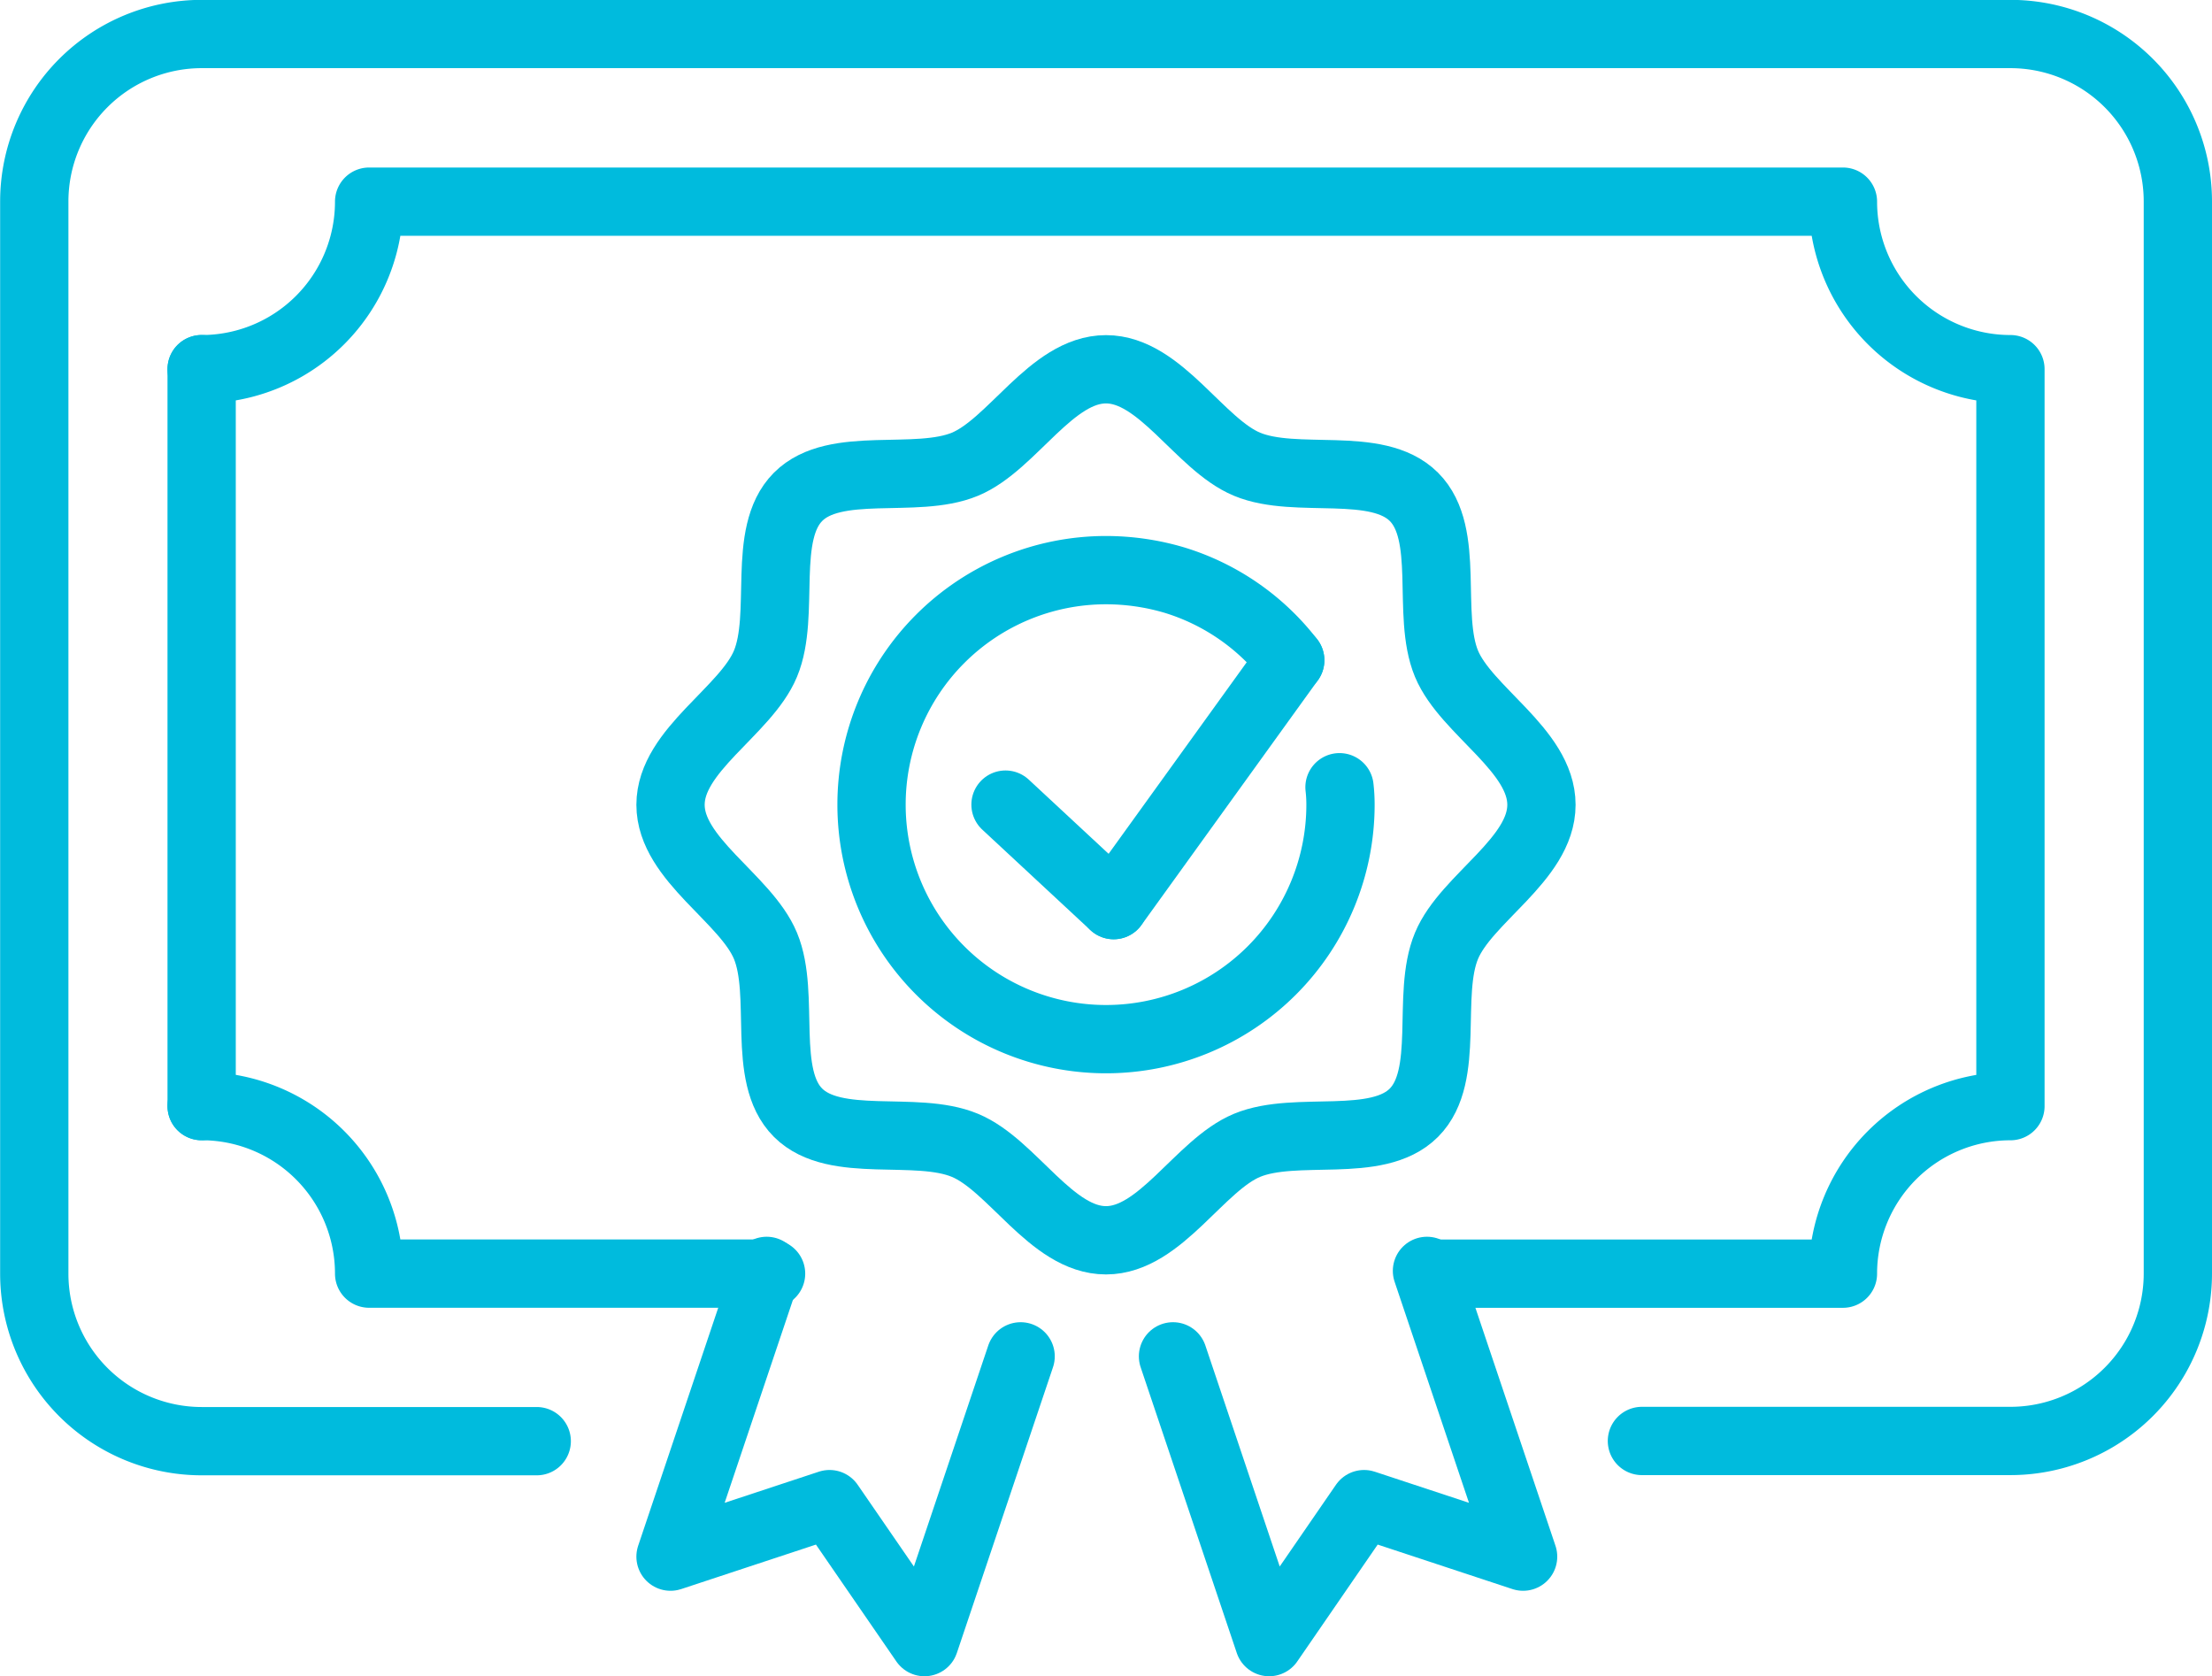
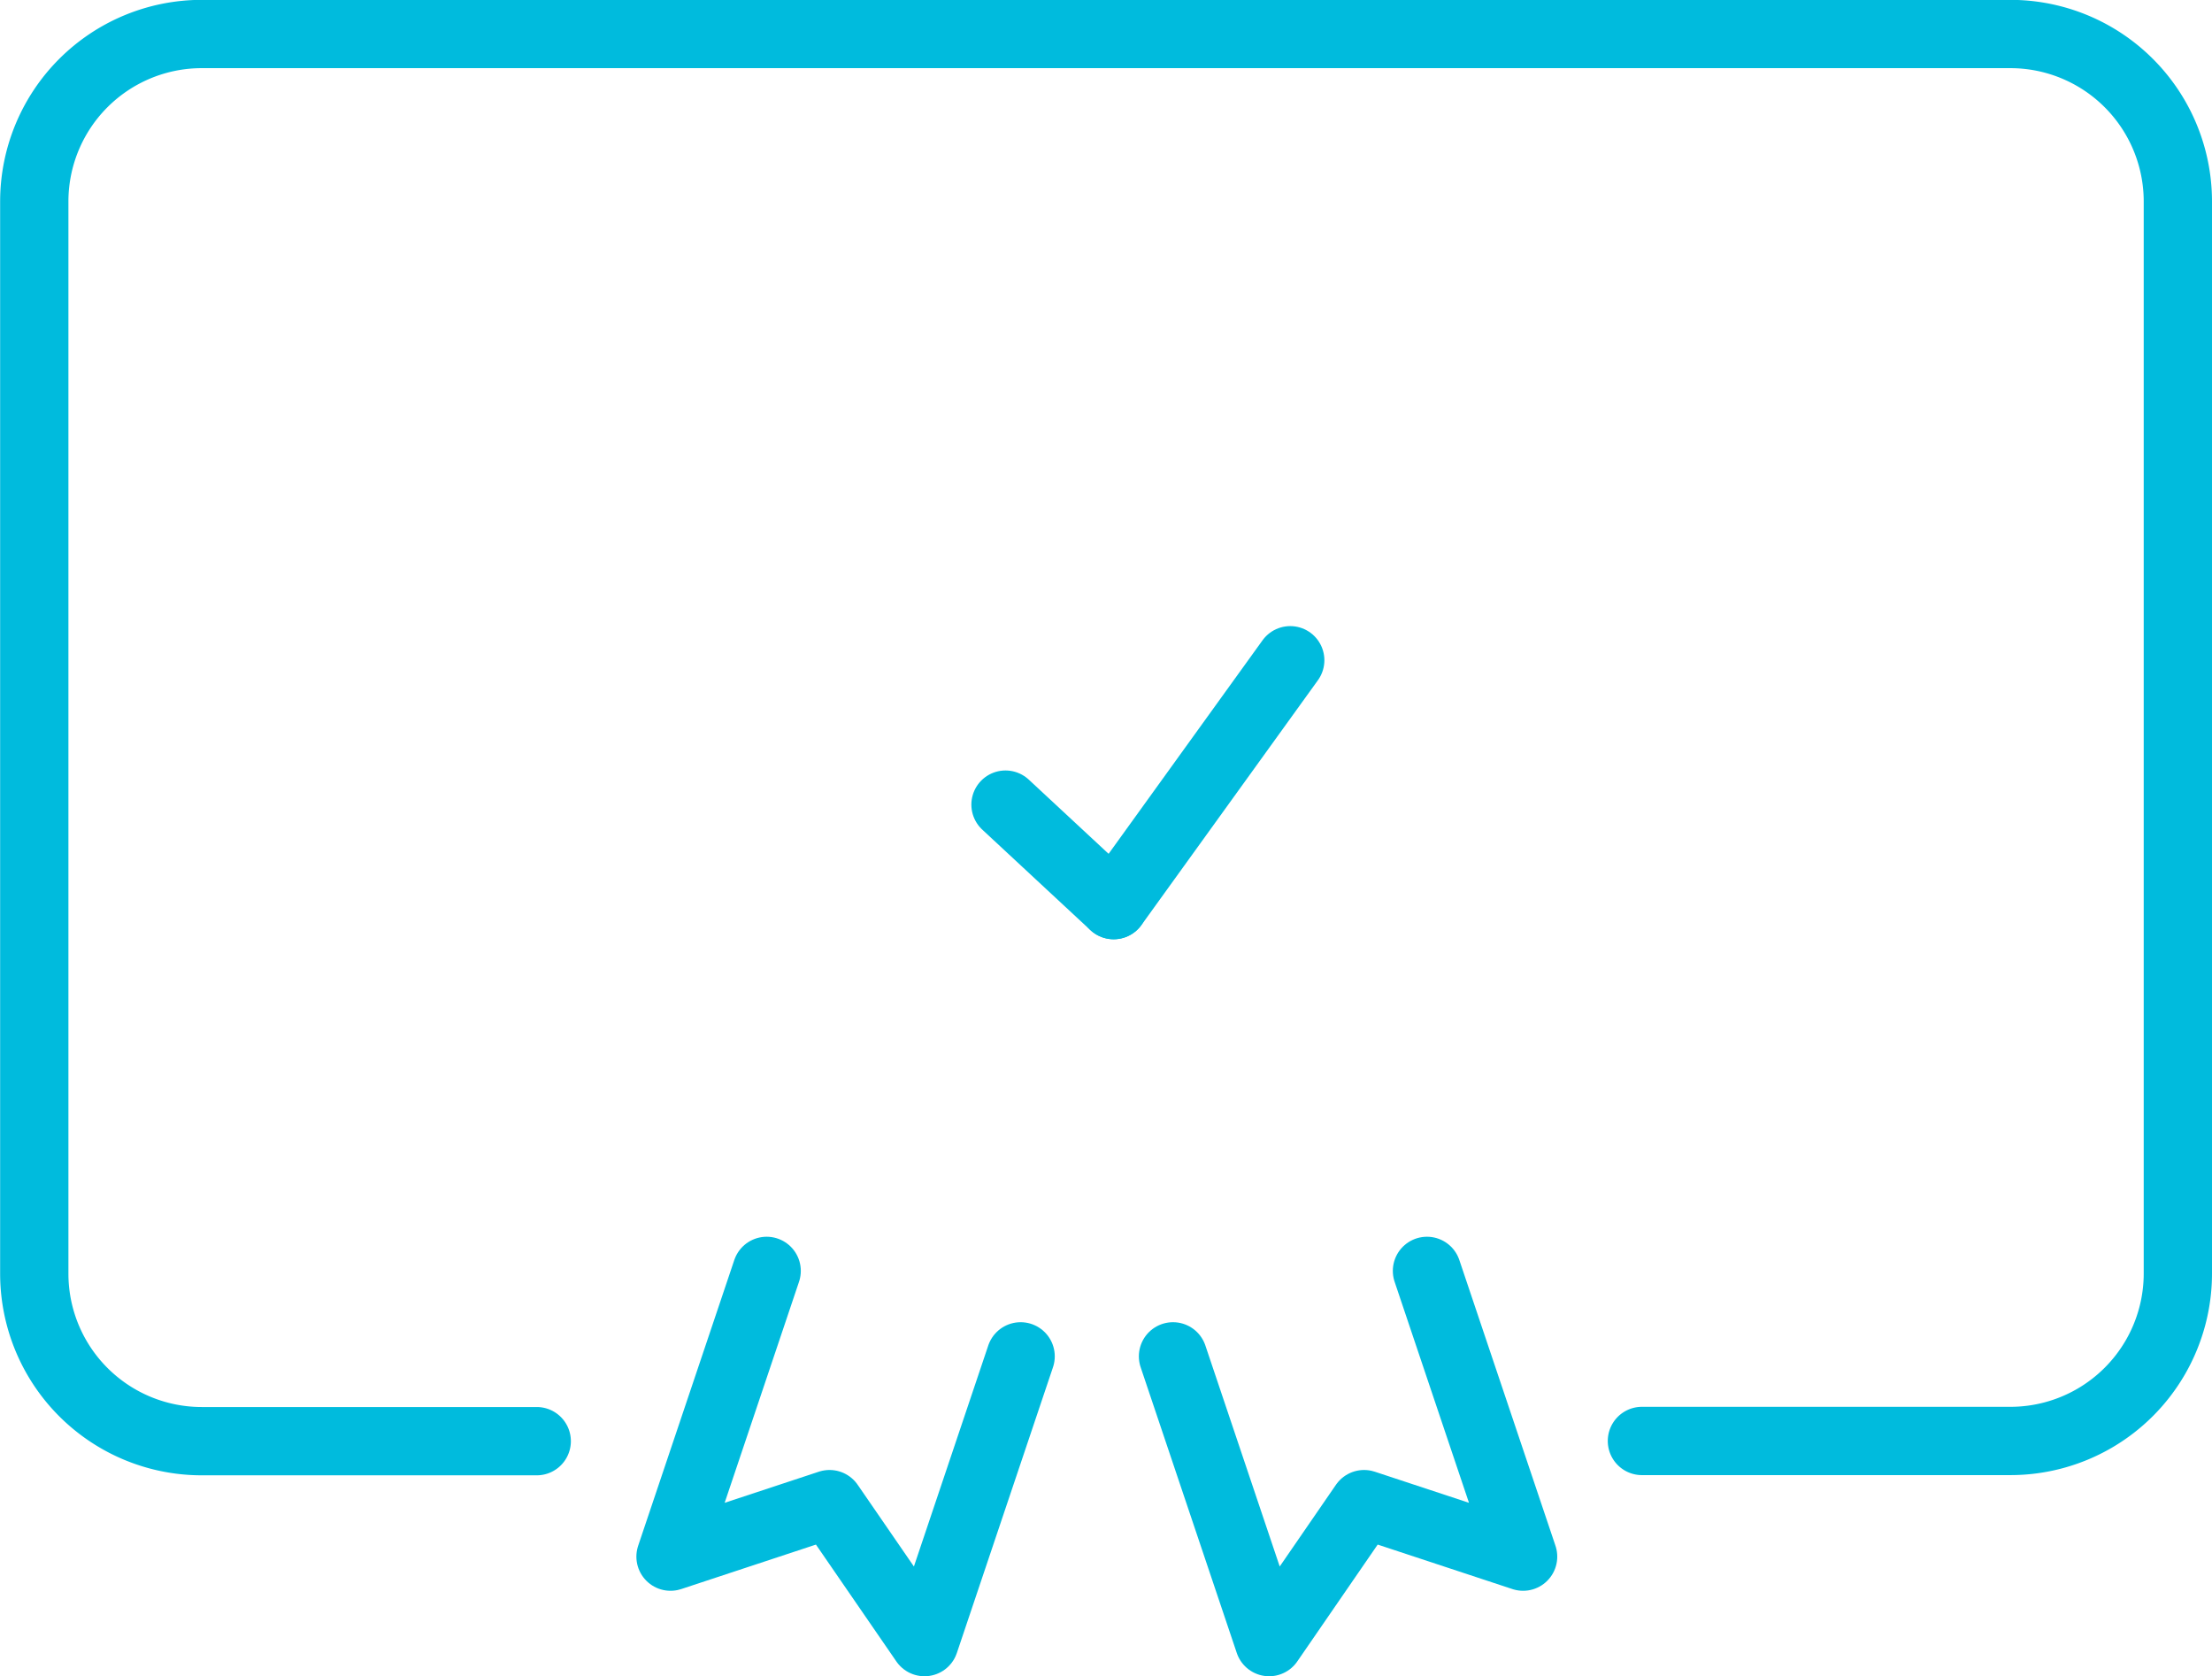
<svg xmlns="http://www.w3.org/2000/svg" width="64.791" height="49.093" viewBox="0 0 64.791 49.093">
  <g id="Groupe_1283" data-name="Groupe 1283" transform="translate(1 1)">
    <path id="Tracé_26016" data-name="Tracé 26016" d="M1725.523,266.409l-2.816,8.369-2.781-4.041-4.658,1.538,2.816-8.369" transform="translate(-1696.628 -227.685)" fill="none" stroke="#0bd" stroke-linecap="round" stroke-linejoin="round" stroke-width="2" />
    <path id="Tracé_26017" data-name="Tracé 26017" d="M1793.484,266.409l2.816,8.369,2.781-4.041,4.658,1.538-2.816-8.369" transform="translate(-1760.126 -227.685)" fill="none" stroke="#0bd" stroke-linecap="round" stroke-linejoin="round" stroke-width="2" />
    <path id="Tracé_26018" data-name="Tracé 26018" d="M1663.289,112.6h10.792a4.906,4.906,0,0,0,4.906-4.906V76.3a4.906,4.906,0,0,0-4.906-4.906H1621.1A4.906,4.906,0,0,0,1616.2,76.3v31.4a4.906,4.906,0,0,0,4.906,4.906h9.811" transform="translate(-1616.196 -71.398)" fill="none" stroke="#0bd" stroke-linecap="round" stroke-linejoin="round" stroke-width="2" />
    <line id="Ligne_210" data-name="Ligne 210" x1="3.167" y1="2.943" transform="translate(28.452 22.565)" fill="none" stroke="#0bd" stroke-linecap="round" stroke-linejoin="round" stroke-width="2" />
    <line id="Ligne_211" data-name="Ligne 211" x1="5.171" y2="7.172" transform="translate(31.621 18.337)" fill="none" stroke="#0bd" stroke-linecap="round" stroke-linejoin="round" stroke-width="2" />
-     <path id="Tracé_26019" data-name="Tracé 26019" d="M1740.778,136.3c0,1.6-2.205,2.743-2.781,4.131-.6,1.439.129,3.8-.955,4.888s-3.449.358-4.888.955c-1.388.576-2.535,2.781-4.131,2.781s-2.743-2.205-4.131-2.781c-1.439-.6-3.8.129-4.888-.955s-.358-3.449-.955-4.888c-.576-1.388-2.781-2.534-2.781-4.131s2.205-2.743,2.781-4.131c.6-1.439-.129-3.8.955-4.888s3.449-.358,4.888-.955c1.388-.576,2.534-2.781,4.131-2.781s2.743,2.205,4.131,2.781c1.439.6,3.8-.13,4.888.955s.358,3.449.955,4.888C1738.573,133.553,1740.778,134.7,1740.778,136.3Z" transform="translate(-1696.628 -113.73)" fill="none" stroke="#0bd" stroke-linecap="round" stroke-linejoin="round" stroke-width="2" />
-     <path id="Tracé_26020" data-name="Tracé 26020" d="M1758.819,157.467a6.788,6.788,0,0,0-3.385-2.345,7.067,7.067,0,0,0-2.011-.294,6.868,6.868,0,1,0,6.868,6.868,4.365,4.365,0,0,0-.029-.51" transform="translate(-1722.027 -139.13)" fill="none" stroke="#0bd" stroke-linecap="round" stroke-linejoin="round" stroke-width="2" />
-     <path id="Tracé_26021" data-name="Tracé 26021" d="M1642.268,102.376h0a4.906,4.906,0,0,0,4.906-4.906h43.169a4.906,4.906,0,0,0,4.906,4.906V123.96a4.906,4.906,0,0,0-4.906,4.906h-11.773" transform="translate(-1637.362 -92.564)" fill="none" stroke="#0bd" stroke-linecap="round" stroke-linejoin="round" stroke-width="2" />
-     <path id="Tracé_26022" data-name="Tracé 26022" d="M1658.947,243.163h-11.773a4.906,4.906,0,0,0-4.906-4.906" transform="translate(-1637.362 -206.862)" fill="none" stroke="#0bd" stroke-linecap="round" stroke-linejoin="round" stroke-width="2" />
-     <line id="Ligne_212" data-name="Ligne 212" y2="21.584" transform="translate(4.906 9.811)" fill="none" stroke="#0bd" stroke-linecap="round" stroke-linejoin="round" stroke-width="2" />
  </g>
</svg>